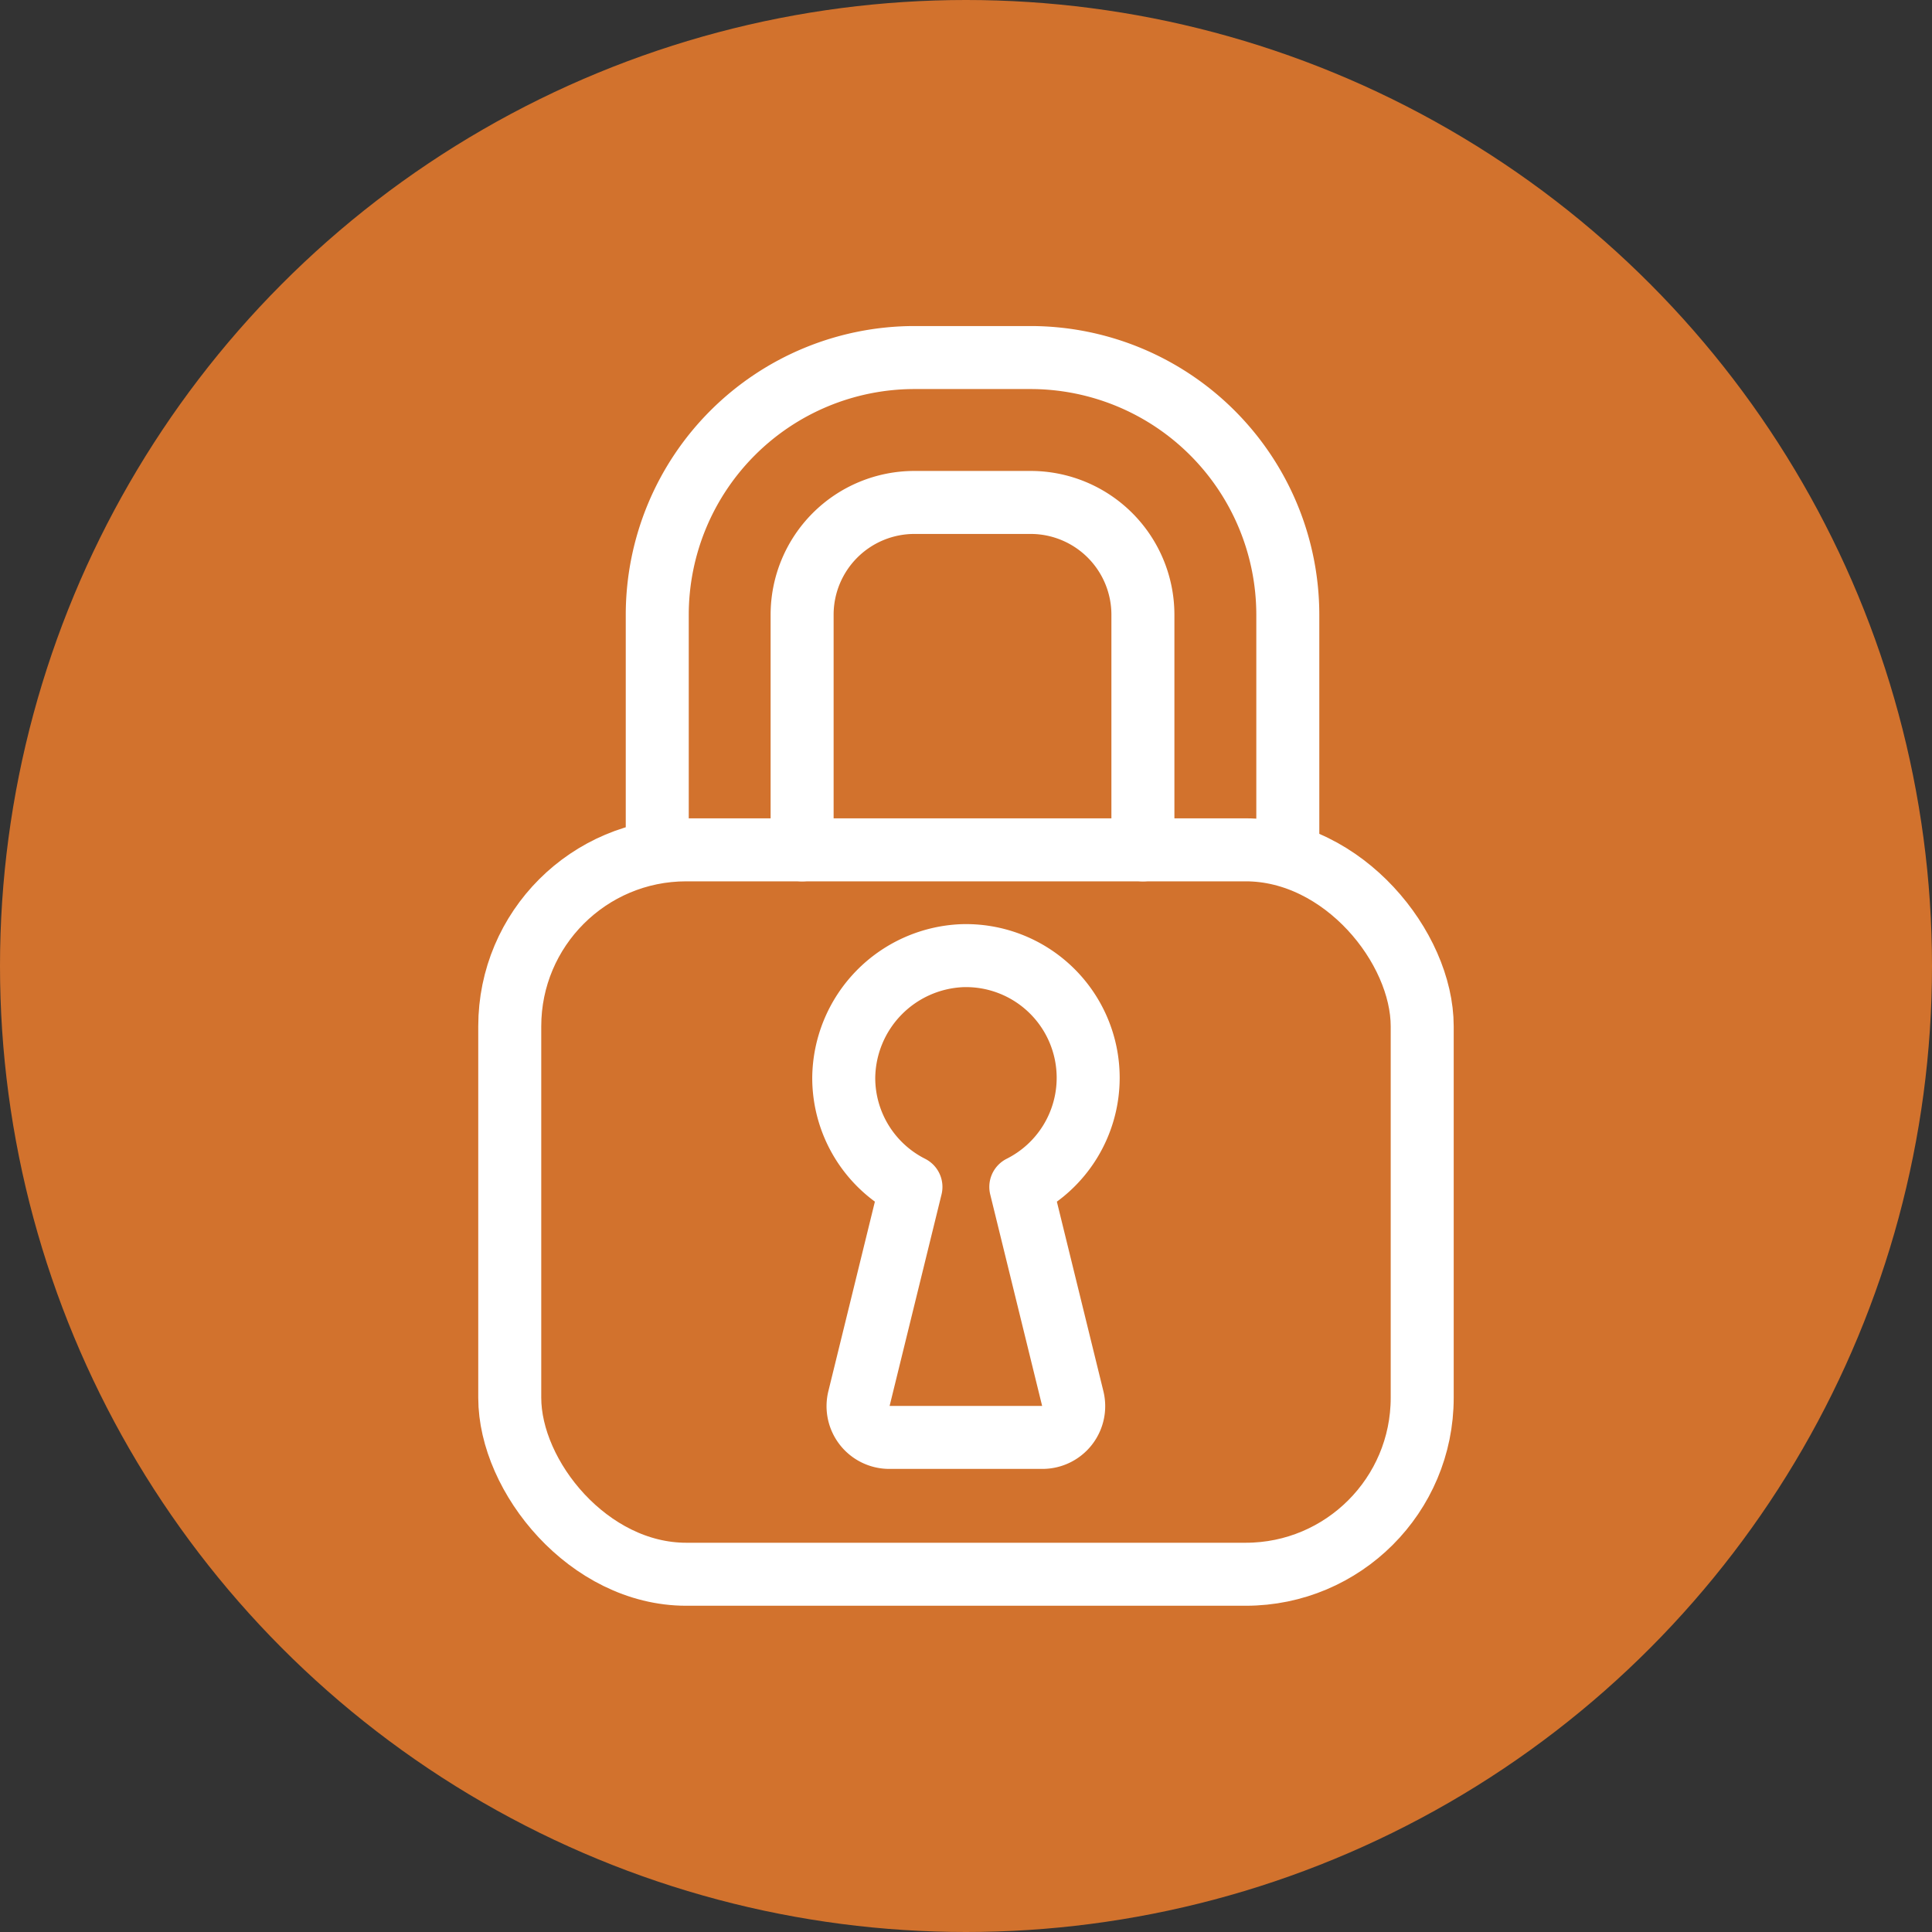
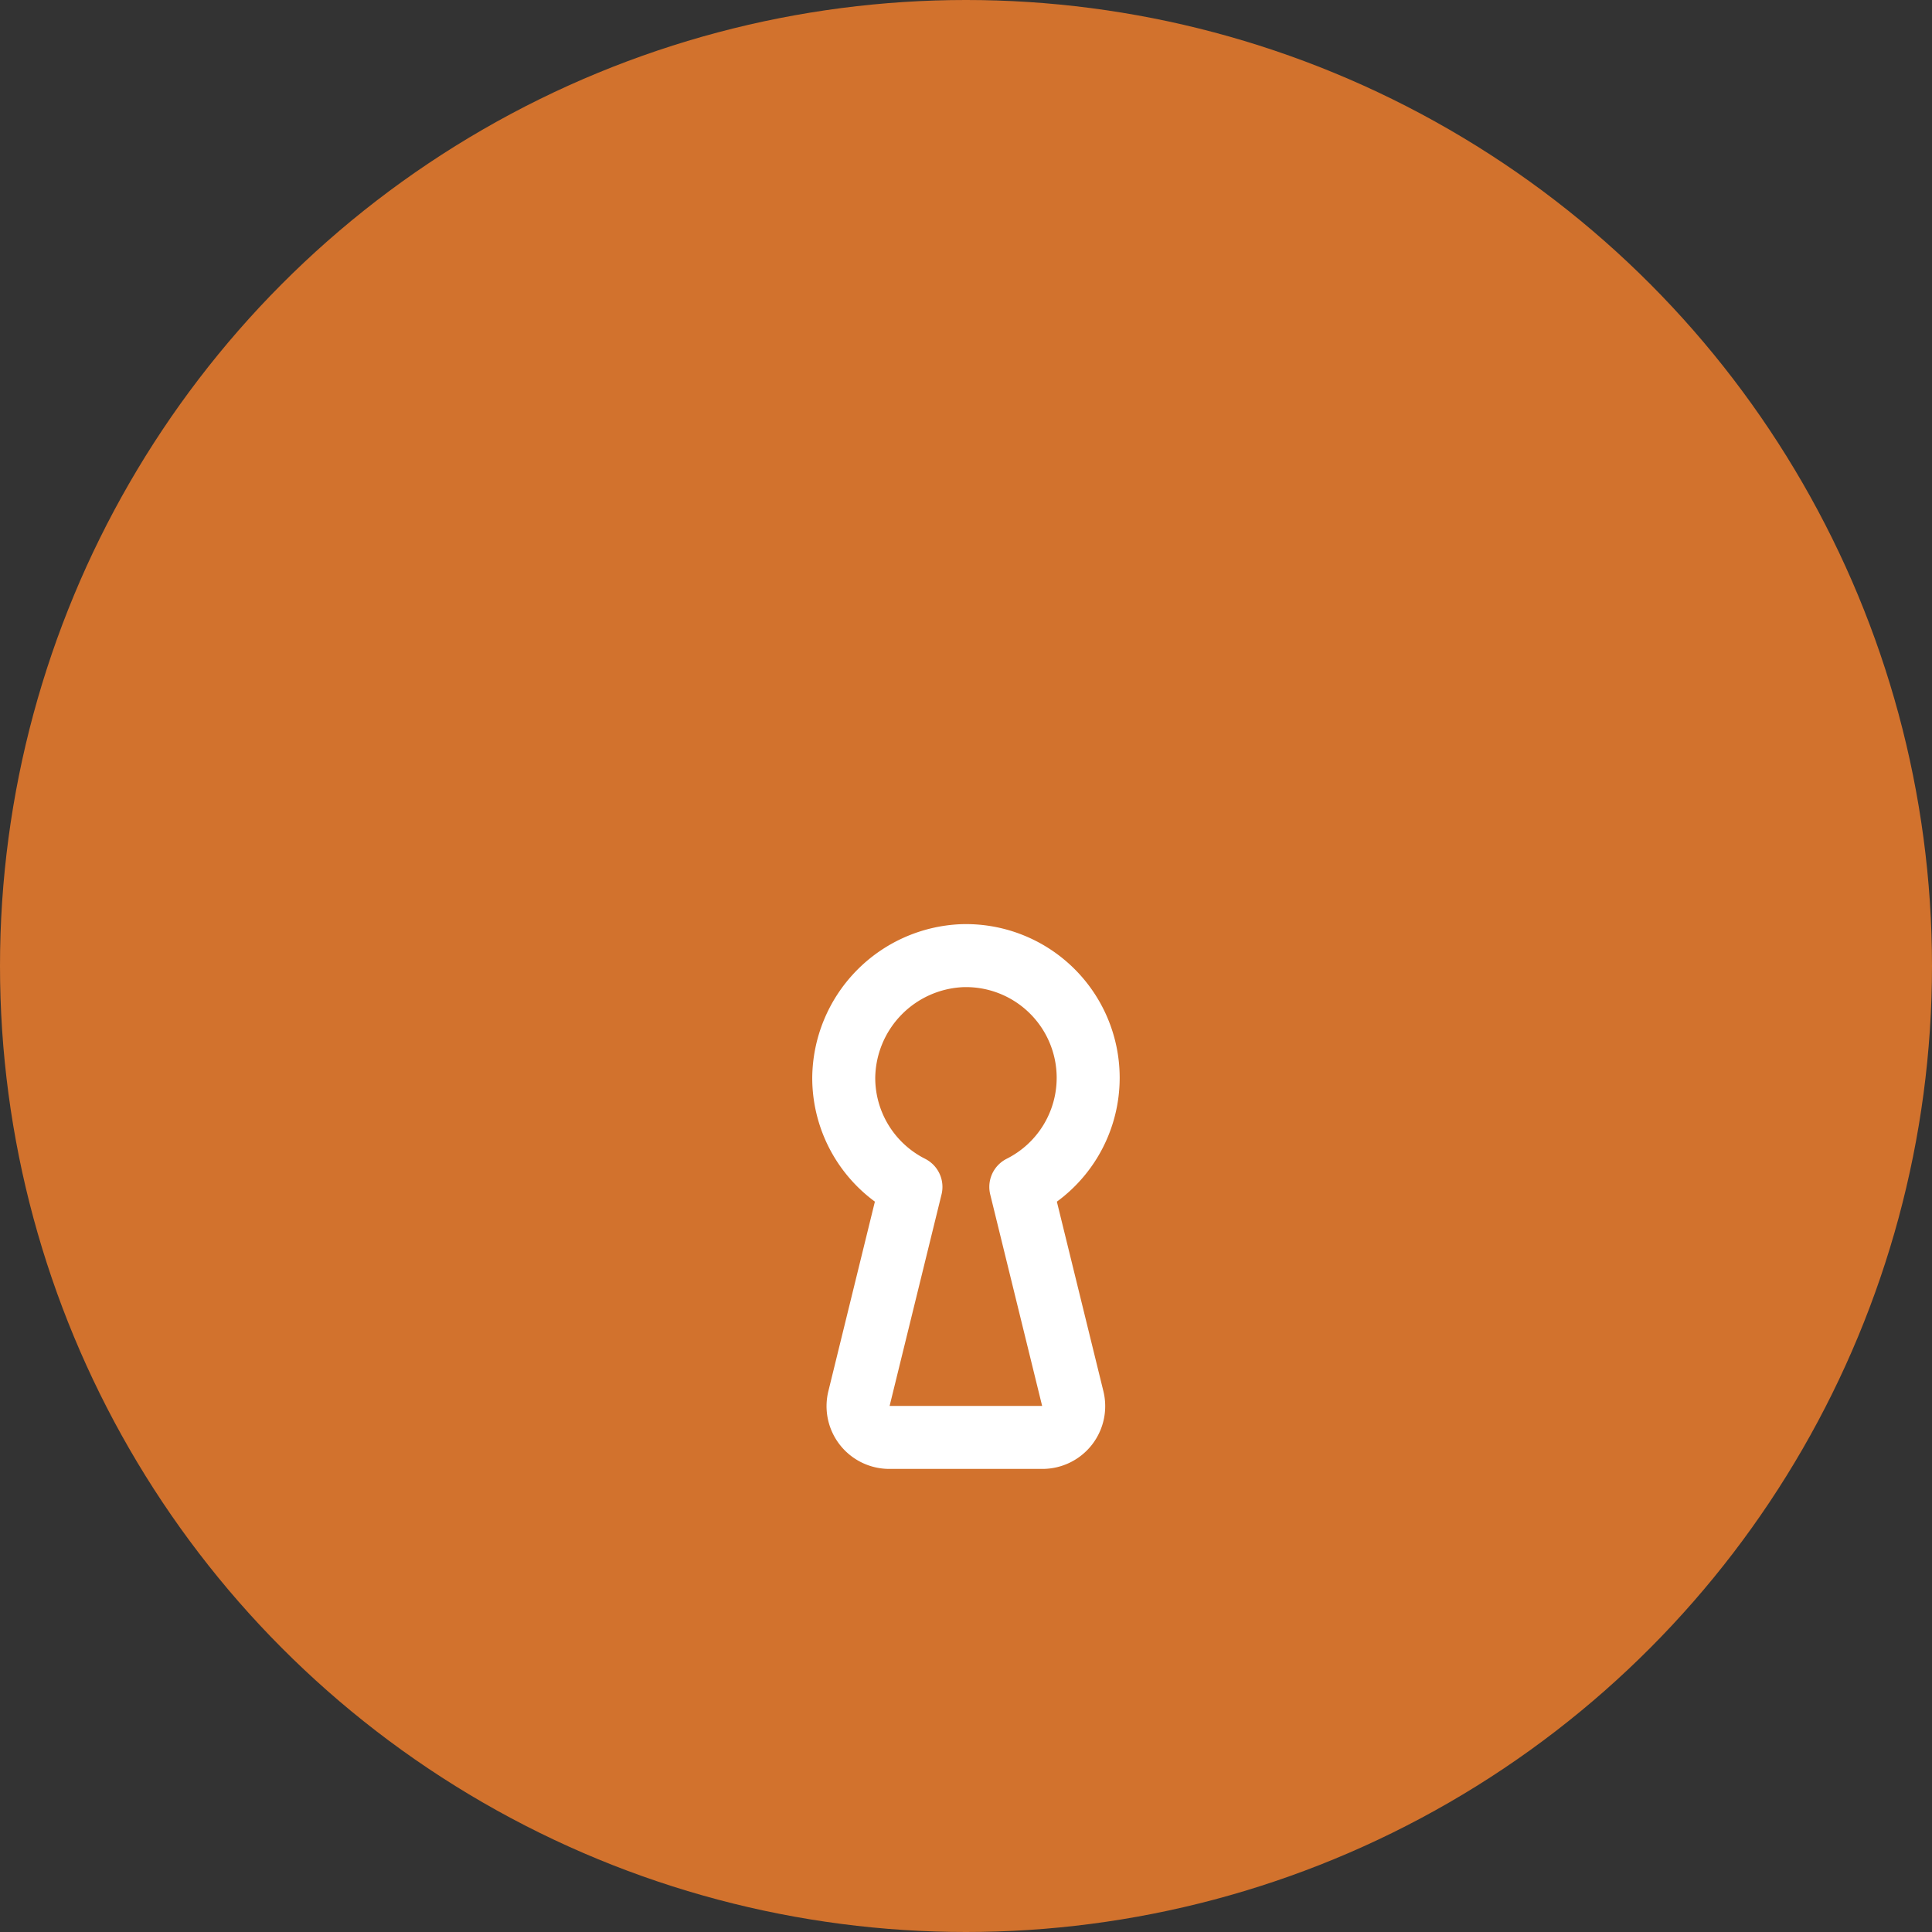
<svg xmlns="http://www.w3.org/2000/svg" width="46" height="46" viewBox="0 0 46 46">
  <rect x="0" y="0" width="46" height="46" fill="#333333" stroke="none" />
  <g id="Grupo_912" data-name="Grupo 912" transform="translate(-0.365)">
    <g id="Grupo_911" data-name="Grupo 911">
      <circle id="Elipse_91" data-name="Elipse 91" cx="23" cy="23" r="23" transform="translate(0.365)" fill="#d2722d" />
    </g>
    <g id="Grupo_1146" data-name="Grupo 1146" transform="translate(-462.313 -96.571)">
      <g id="Grupo_1145" data-name="Grupo 1145" transform="translate(474.815 105.088)">
        <g id="Grupo_1140" data-name="Grupo 1140" transform="translate(3.512)">
          <g id="Grupo_1139" data-name="Grupo 1139">
-             <path id="Trazado_11926" data-name="Trazado 11926" d="M484.251,116.805v-5.6a6.128,6.128,0,0,1,6.121-6.121h2.771a6.128,6.128,0,0,1,6.121,6.121v5.6m-3.45,0v-5.6a2.674,2.674,0,0,0-2.671-2.671h-2.771a2.674,2.674,0,0,0-2.672,2.671v5.6" transform="translate(-484.251 -105.088)" fill="none" stroke="#fff" stroke-linecap="round" stroke-linejoin="round" stroke-width="1.5" />
-           </g>
+             </g>
        </g>
        <g id="Grupo_1142" data-name="Grupo 1142" transform="translate(0 11.717)">
          <g id="Grupo_1141" data-name="Grupo 1141">
-             <rect id="Rectángulo_795" data-name="Rectángulo 795" width="21.725" height="17.248" rx="4.202" fill="none" stroke="#fff" stroke-linecap="round" stroke-linejoin="round" stroke-width="1.5" />
-           </g>
+             </g>
        </g>
        <g id="Grupo_1144" data-name="Grupo 1144" transform="translate(7.952 14.235)">
          <g id="Grupo_1143" data-name="Grupo 1143">
            <path id="Trazado_11927" data-name="Trazado 11927" d="M502,146.246a2.91,2.91,0,0,0-3-2.909,2.941,2.941,0,0,0-2.82,2.913,2.908,2.908,0,0,0,1.6,2.593l-1.238,5.043a.744.744,0,0,0,.722.921h3.648a.744.744,0,0,0,.722-.921l-1.238-5.043A2.907,2.907,0,0,0,502,146.246Z" transform="translate(-496.18 -143.335)" fill="none" stroke="#fff" stroke-linecap="round" stroke-linejoin="round" stroke-width="1.5" />
          </g>
        </g>
      </g>
    </g>
  </g>
</svg>